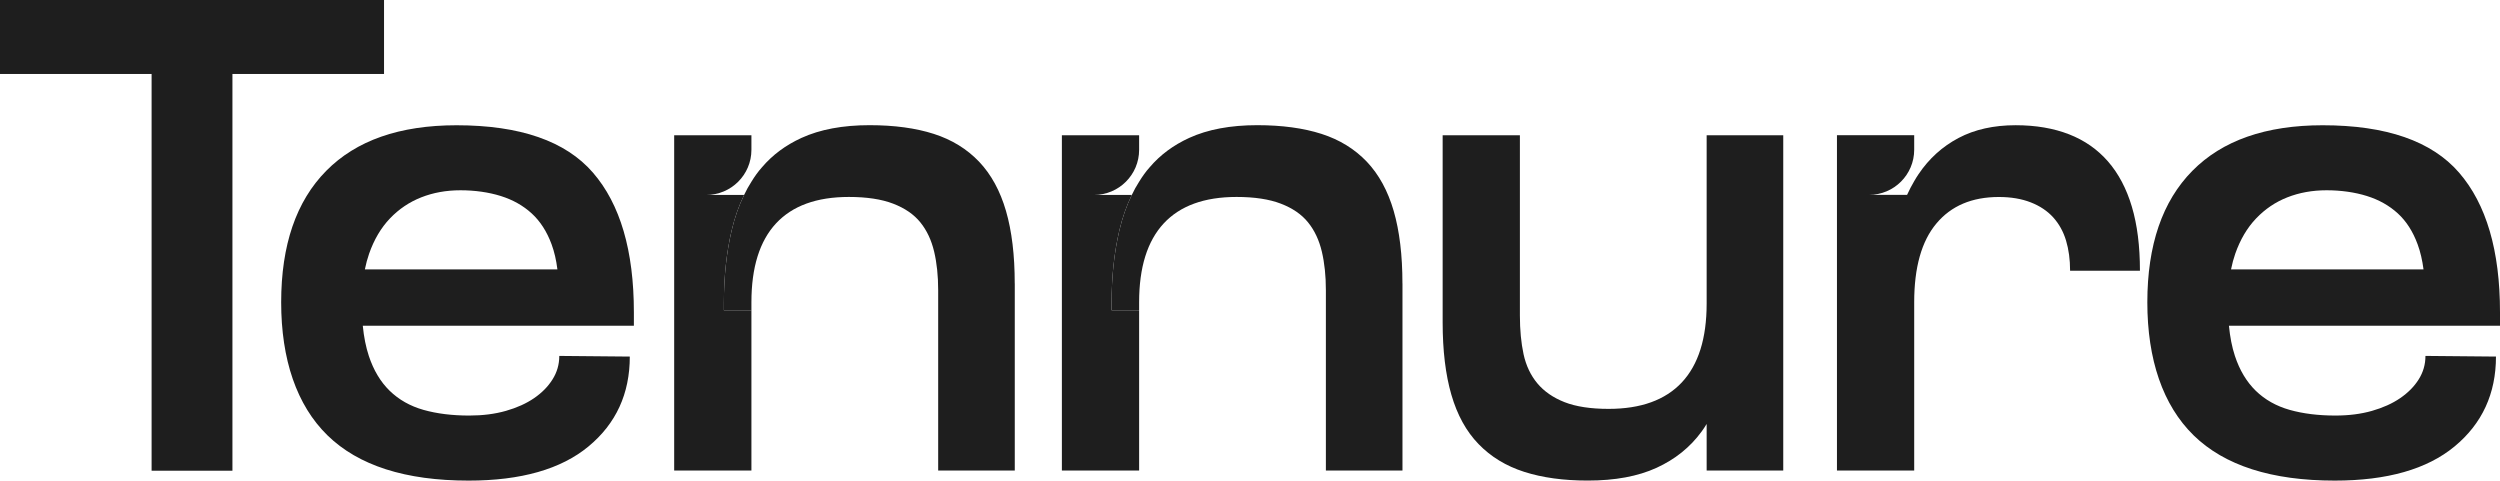
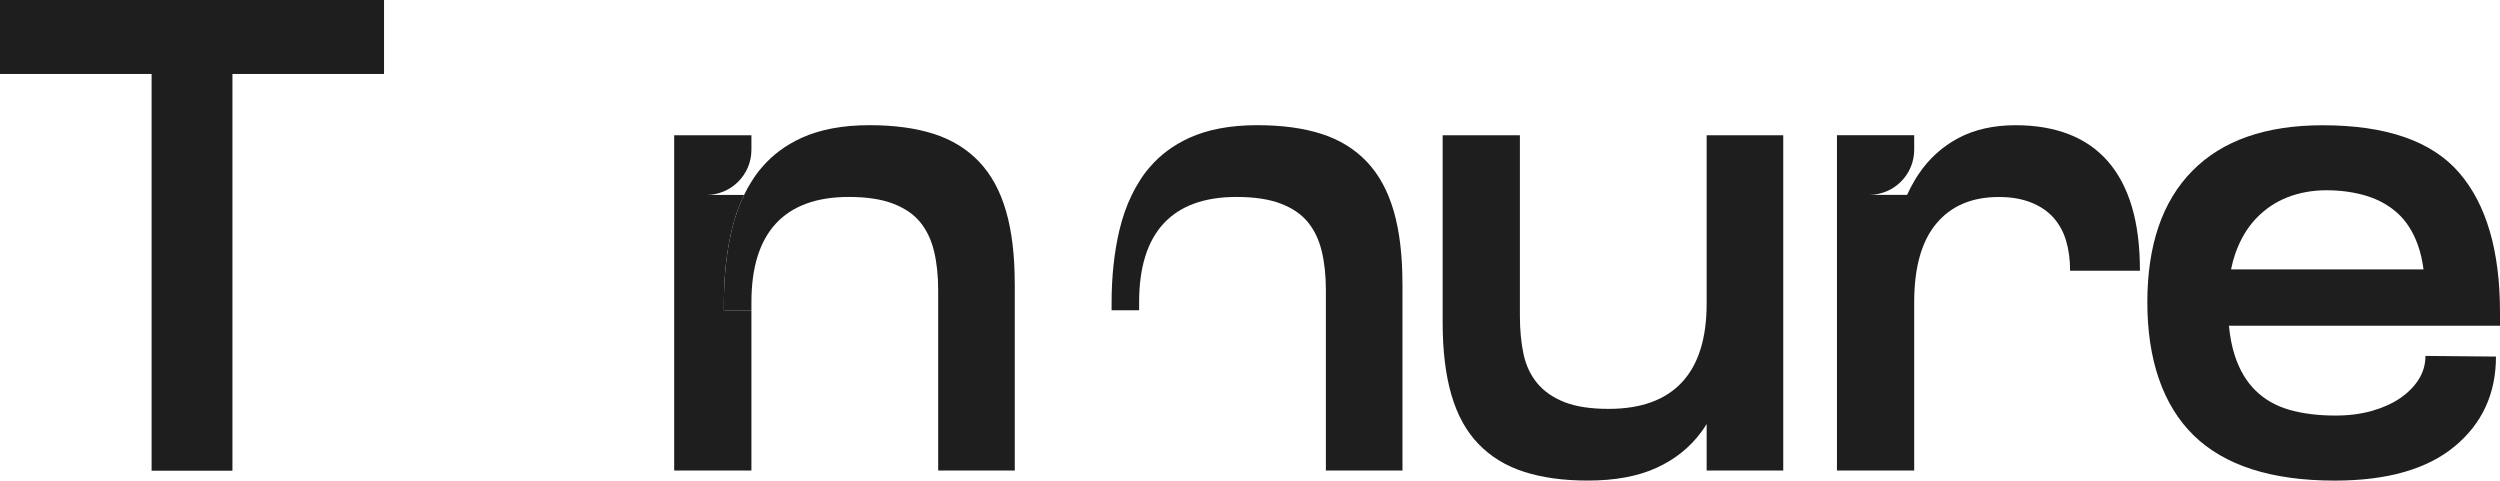
<svg xmlns="http://www.w3.org/2000/svg" width="1340" height="258" viewBox="0 0 1340 258" fill="none">
  <path d="M0 0H205.841V39.647H0V0ZM81.257 0H124.585V252.303H81.257V0Z" fill="#1E1E1E" />
-   <path d="M169.815 144.383V174.582H323.19V144.383H169.815ZM339.76 174.582V167.403C339.76 134.346 332.437 109.384 317.79 92.496C303.144 75.607 278.791 67.141 244.688 67.141C214.192 67.141 190.91 75.28 174.843 91.579C158.753 107.879 150.708 131.357 150.708 162.014C150.708 192.671 158.994 217.196 175.542 233.364C192.113 249.533 217.318 257.606 251.159 257.606C279.25 257.606 300.695 251.497 315.451 239.278C330.207 227.059 337.574 210.999 337.574 191.121L299.777 190.772C299.777 195.333 298.575 199.522 296.17 203.34C293.765 207.181 290.486 210.519 286.289 213.399C282.092 216.28 277.042 218.549 271.161 220.229C265.281 221.909 258.723 222.738 251.508 222.738C242.393 222.738 234.217 221.735 227.024 219.705C219.832 217.676 213.777 214.229 208.858 209.45C203.939 204.65 200.223 198.431 197.687 190.772C196.135 186.059 195.042 180.67 194.452 174.604C194.102 170.807 193.884 166.727 193.884 162.385C193.884 155.882 194.452 149.882 195.567 144.405C196.157 141.459 196.922 138.623 197.84 135.983C200.485 128.433 204.202 122.127 209.011 117.087C213.821 112.046 219.417 108.293 225.778 105.784C232.14 103.275 239.135 101.987 246.83 101.987C254.525 101.987 261.958 103.035 268.429 105.064C274.9 107.093 280.43 110.213 284.999 114.403C289.568 118.592 293.131 124.113 295.645 130.942C297.132 134.979 298.159 139.452 298.771 144.405C299.209 147.874 299.405 151.584 299.405 155.555V174.604H339.739L339.76 174.582Z" fill="#1E1E1E" />
  <path d="M402.763 80.296V72.507H361.358V252.193H402.763V166.31H388.007V162.361C388.007 148.222 389.406 135.282 392.16 123.543C393.8 116.605 396.008 110.255 398.85 104.495H378.519C391.92 104.495 402.763 93.672 402.763 80.296Z" fill="#1E1E1E" />
  <path d="M914.764 72.507V252.193H955.819V72.507H914.764ZM914.764 158.411V162.732C914.764 181.41 910.326 195.505 901.451 204.975C892.575 214.445 879.481 219.158 862.211 219.158C852.614 219.158 844.722 217.958 838.601 215.558C832.48 213.157 827.649 209.797 824.042 205.499C820.435 201.178 817.965 195.985 816.631 189.876C815.319 183.766 814.664 176.849 814.664 169.19V72.507H773.259V172.769C773.259 187.868 774.811 200.807 777.937 211.586C781.064 222.365 785.895 231.202 792.497 238.01C799.099 244.84 807.253 249.793 816.981 252.913C826.709 256.033 838.055 257.583 851.018 257.583C865.665 257.583 877.951 255.313 887.897 250.753C897.866 246.193 905.91 239.734 912.031 231.355C912.993 230.046 913.911 228.671 914.742 227.275C919.464 219.769 922.94 211.063 925.192 201.157C927.837 189.417 929.148 176.478 929.148 162.339V158.39H914.742L914.764 158.411Z" fill="#1E1E1E" />
  <path d="M1170.05 144.381V174.579H1323.43V144.381H1170.05ZM1340 174.579V167.401C1340 134.344 1332.68 109.382 1318.03 92.493C1303.38 75.605 1279.03 67.139 1244.95 67.139C1214.48 67.139 1191.17 75.278 1175.1 91.577C1159.01 107.876 1150.97 131.354 1150.97 162.011C1150.97 192.668 1159.26 217.194 1175.8 233.362C1192.37 249.531 1217.58 257.604 1251.42 257.604C1279.51 257.604 1300.91 251.494 1315.67 239.275C1330.43 227.056 1337.84 210.997 1337.84 191.119L1300.04 190.77C1300.04 195.33 1298.84 199.52 1296.43 203.338C1294.03 207.178 1290.7 210.517 1286.51 213.397C1282.31 216.277 1277.26 218.546 1271.38 220.227C1265.5 221.907 1258.98 222.736 1251.77 222.736C1242.65 222.736 1234.48 221.732 1227.29 219.703C1220.09 217.674 1213.99 214.226 1209.08 209.448C1204.16 204.647 1200.44 198.429 1197.91 190.77C1196.35 186.057 1195.3 180.667 1194.71 174.601C1194.36 170.805 1194.15 166.724 1194.15 162.382C1194.15 155.88 1194.71 149.879 1195.83 144.403C1196.42 141.457 1197.18 138.62 1198.1 135.98C1200.75 128.431 1204.46 122.125 1209.27 117.084C1214.08 112.044 1219.63 108.291 1226 105.782C1232.36 103.272 1239.4 101.985 1247.07 101.985C1254.74 101.985 1262.2 103.032 1268.67 105.062C1275.14 107.091 1280.67 110.211 1285.24 114.4C1289.81 118.59 1293.33 124.11 1295.84 130.94C1297.33 134.976 1298.36 139.45 1299.01 144.403C1299.45 147.872 1299.65 151.581 1299.65 155.553V174.601H1339.98L1340 174.579Z" fill="#1E1E1E" />
  <path d="M543.918 151.931V252.193H502.863V155.51C502.863 147.851 502.142 140.978 500.699 134.868C499.256 128.759 496.808 123.522 493.332 119.223C489.856 114.903 484.981 111.564 478.729 109.164C472.499 106.764 464.563 105.564 454.966 105.564C437.674 105.564 424.689 110.321 415.923 119.769C407.157 129.239 402.763 143.291 402.763 161.968V166.289H388.007V162.339C388.007 148.2 389.406 135.261 392.16 123.522C393.8 116.583 396.008 110.233 398.85 104.473C400.008 102.007 401.32 99.651 402.763 97.403C403.594 96.007 404.534 94.654 405.474 93.323C406.392 92.036 407.354 90.858 408.425 89.657C414.065 83.024 421.148 77.787 429.586 73.925C439.555 69.365 451.709 67.096 466.115 67.096C479.319 67.096 490.796 68.645 500.524 71.765C510.252 74.885 518.319 79.882 524.812 86.69C531.282 93.519 536.092 102.313 539.218 113.092C542.344 123.871 543.896 136.81 543.896 151.909L543.918 151.931Z" fill="#1E1E1E" />
-   <path d="M610.571 80.296V72.507H569.167V252.193H610.571V166.31H595.815V162.361C595.815 148.222 597.214 135.282 599.969 123.543C601.608 116.605 603.816 110.255 606.658 104.495H586.328C599.728 104.495 610.571 93.672 610.571 80.296Z" fill="#1E1E1E" />
  <path d="M751.726 151.931V252.193H710.672V155.51C710.672 147.851 709.951 140.978 708.508 134.868C707.065 128.759 704.617 123.522 701.141 119.223C697.665 114.903 692.79 111.564 686.538 109.164C680.307 106.764 672.372 105.564 662.775 105.564C645.483 105.564 632.498 110.321 623.732 119.769C614.966 129.239 610.571 143.291 610.571 161.968V166.289H595.815V162.339C595.815 148.2 597.215 135.261 599.969 123.522C601.609 116.583 603.817 110.233 606.658 104.473C607.817 102.007 609.129 99.651 610.571 97.403C611.402 96.007 612.342 94.654 613.282 93.323C614.2 92.036 615.162 90.858 616.233 89.657C621.874 83.024 628.956 77.787 637.395 73.925C647.363 69.365 659.518 67.096 673.924 67.096C687.128 67.096 698.605 68.645 708.333 71.765C718.061 74.885 726.128 79.882 732.62 86.69C739.091 93.519 743.9 102.313 747.026 113.092C750.152 123.871 751.705 136.81 751.705 151.909L751.726 151.931Z" fill="#1E1E1E" />
  <path d="M1142.68 110.802C1139.8 101.092 1135.51 92.997 1129.87 86.516C1124.23 80.058 1117.28 75.214 1109 71.984C1100.71 68.755 1091.2 67.119 1080.4 67.119C1068.64 67.119 1058.43 69.388 1049.8 73.948C1041.16 78.509 1033.99 84.967 1028.35 93.346C1027.54 94.546 1026.76 95.79 1026.04 97.055C1024.64 99.39 1023.39 101.878 1022.19 104.452H1022.1H1001.77C1015.17 104.452 1026.01 93.63 1026.01 80.254V72.465H984.609V252.194H1026.01V161.991C1026.01 143.313 1029.97 129.24 1037.91 119.792C1045.82 110.322 1056.99 105.587 1071.4 105.587C1077.87 105.587 1083.55 106.547 1088.47 108.467C1093.39 110.387 1097.43 113.093 1100.56 116.562C1103.68 120.032 1105.96 124.156 1107.4 128.934C1108.84 133.735 1109.57 139.124 1109.57 145.103H1147.01C1147.01 131.924 1145.57 120.512 1142.68 110.802Z" fill="#1E1E1E" />
</svg>